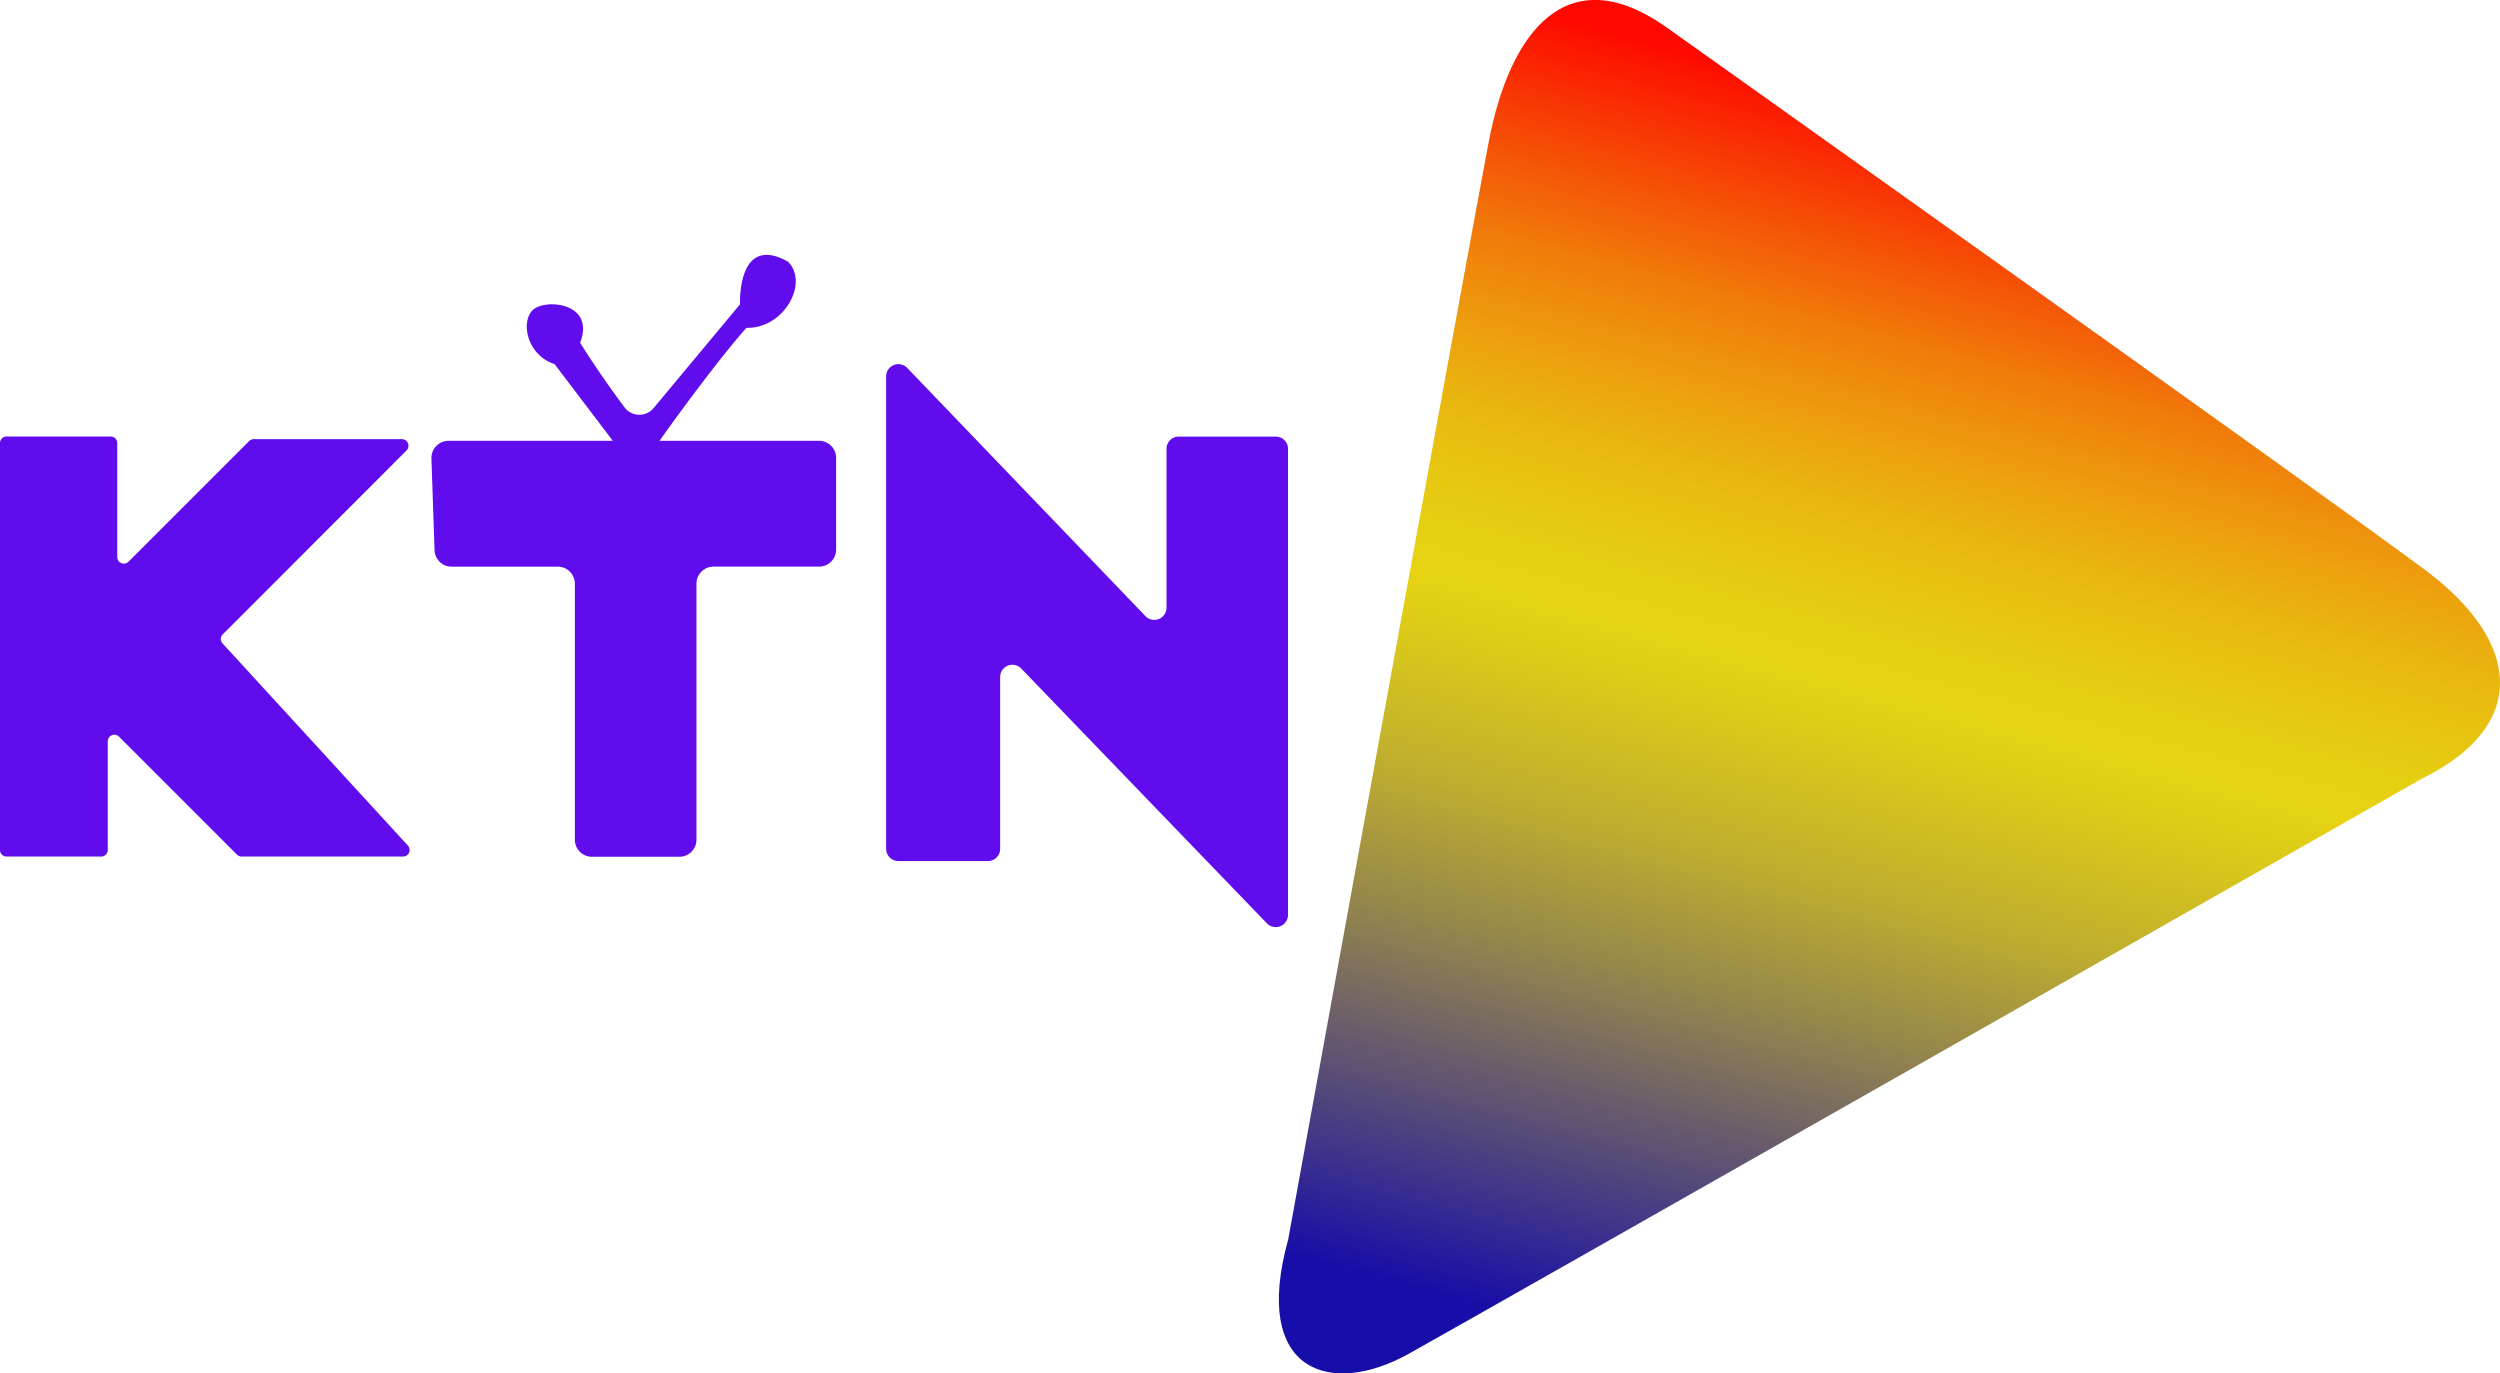
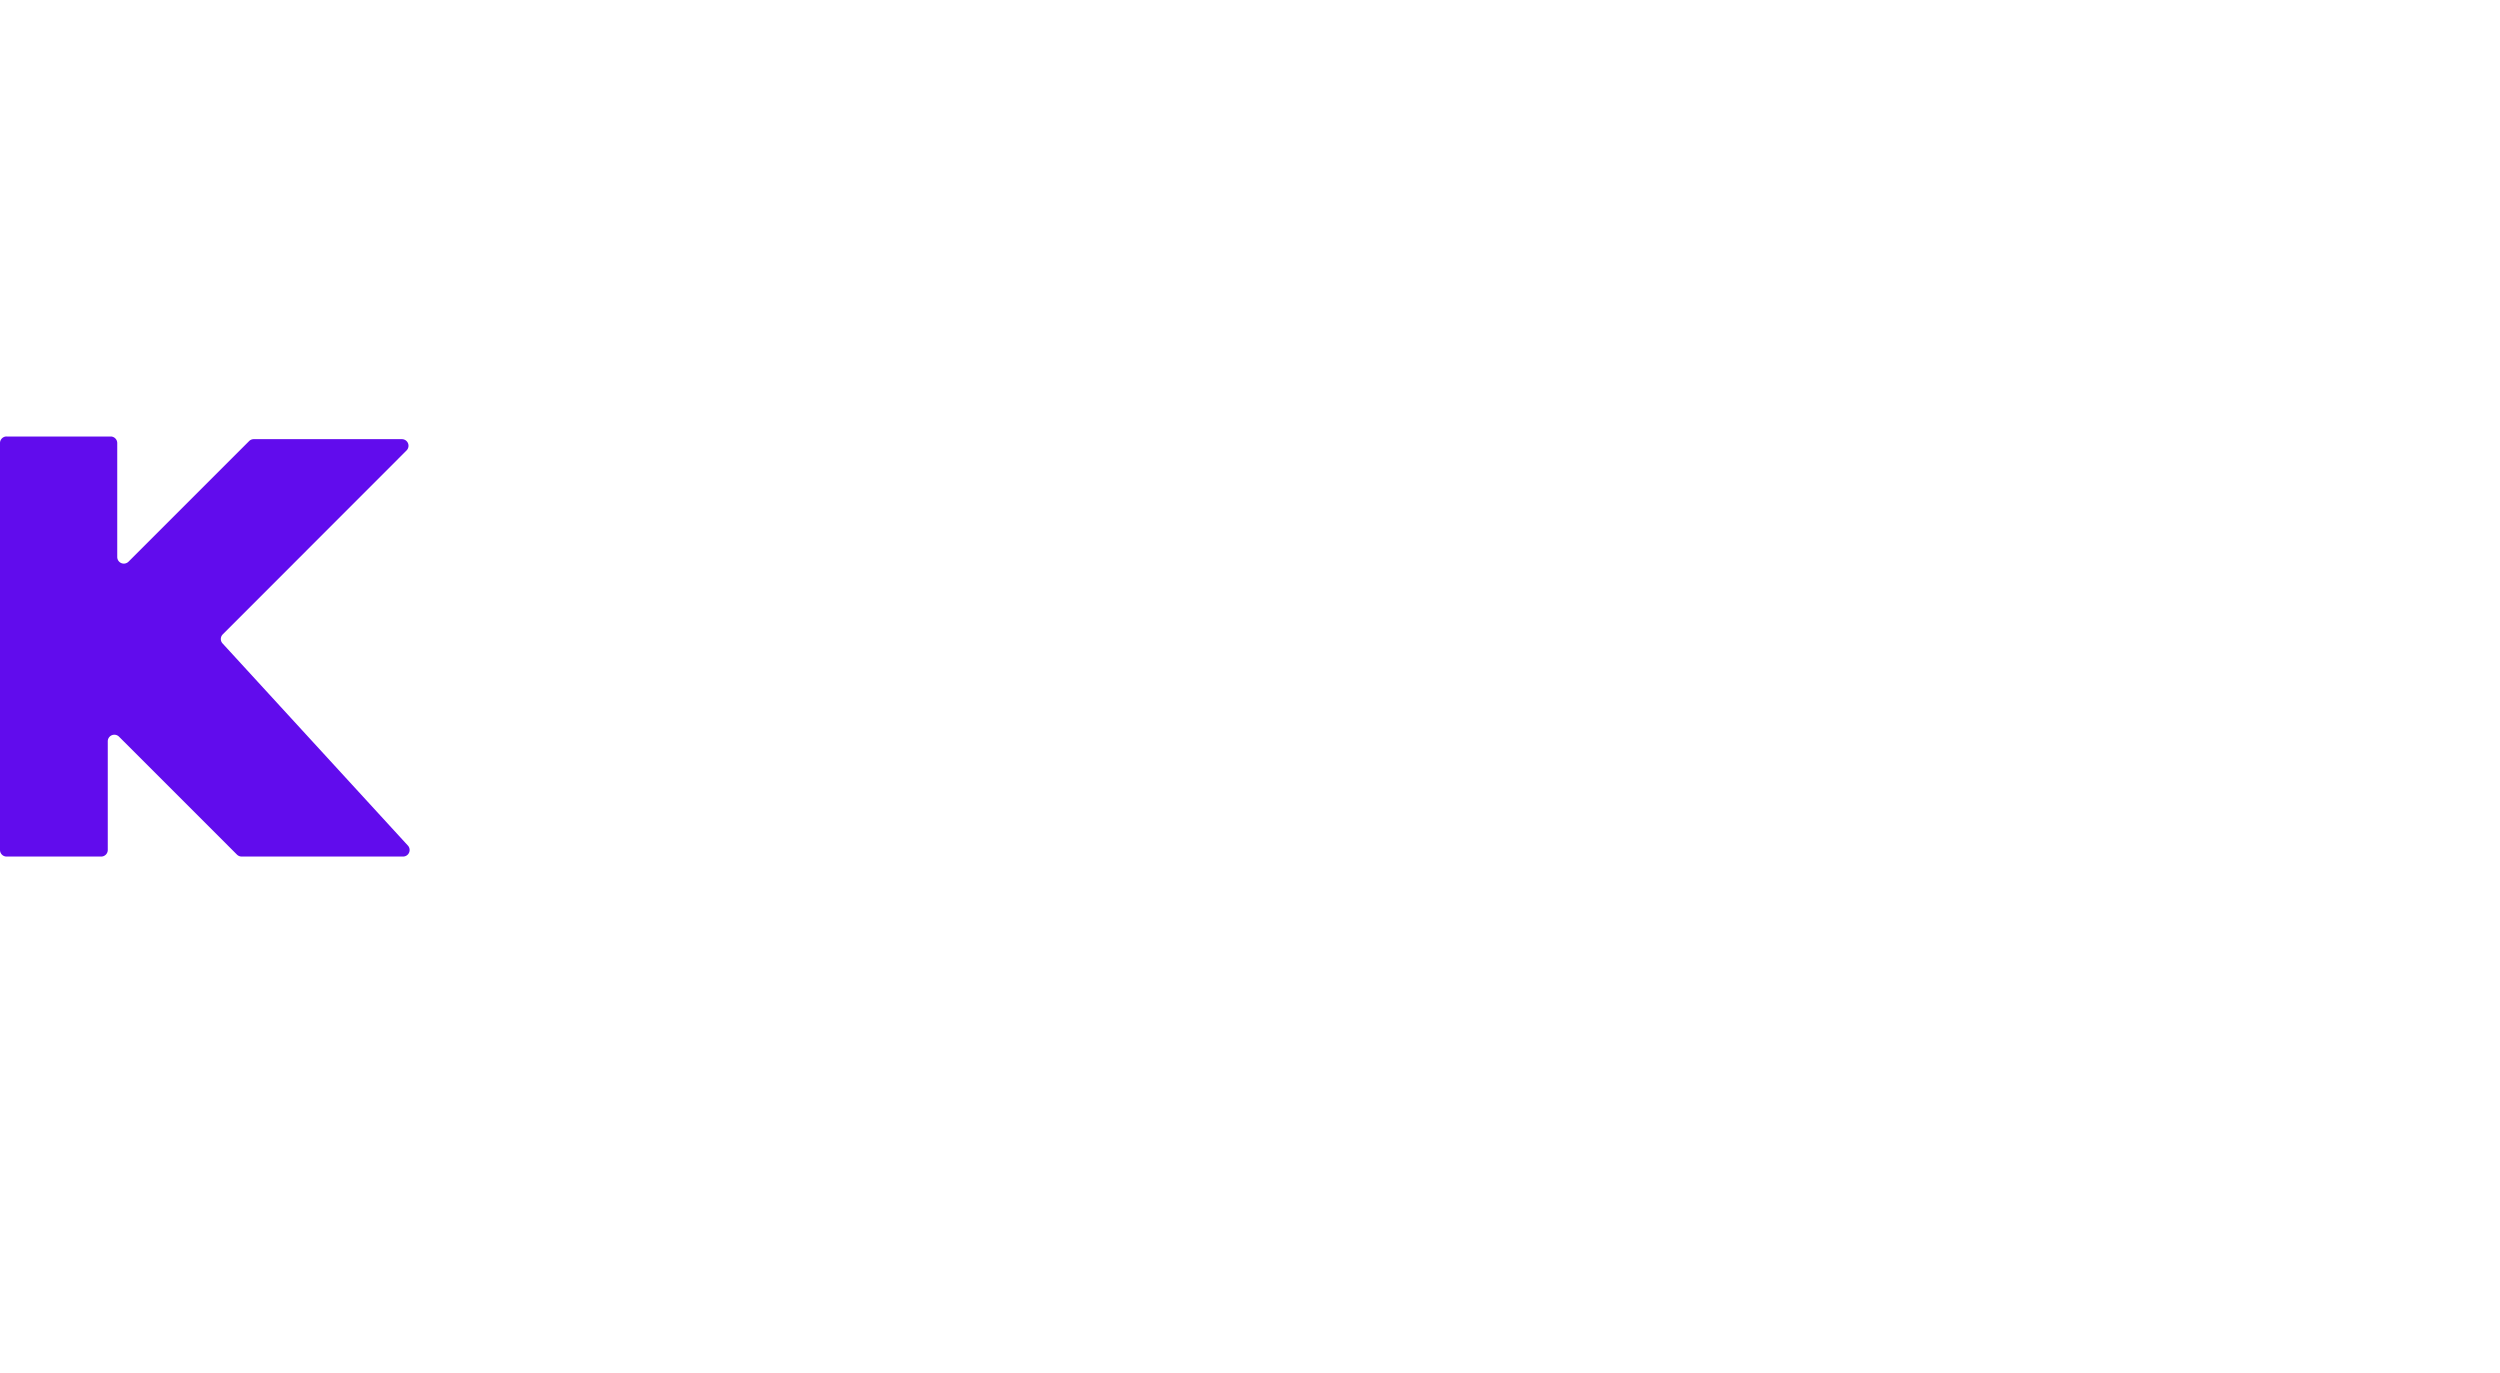
<svg xmlns="http://www.w3.org/2000/svg" width="95.785" height="52.623" viewBox="0 0 95.785 52.623">
  <defs>
    <style>.a{fill:#610ced;}.b{fill:url(#a);}</style>
    <linearGradient id="a" x1="0.418" y1="0.999" x2="0.628" y2="0.13" gradientUnits="objectBoundingBox">
      <stop offset="0" stop-color="#170da8" />
      <stop offset="0.14" stop-color="#564a79" />
      <stop offset="0.28" stop-color="#93844d" />
      <stop offset="0.4" stop-color="#c0af2d" />
      <stop offset="0.5" stop-color="#dbc919" />
      <stop offset="0.55" stop-color="#e6d312" />
      <stop offset="0.6" stop-color="#e6cd11" />
      <stop offset="0.67" stop-color="#e8bc10" />
      <stop offset="0.74" stop-color="#eca10d" />
      <stop offset="0.82" stop-color="#f07c0a" />
      <stop offset="0.9" stop-color="#f64b06" />
      <stop offset="0.99" stop-color="#fd1100" />
      <stop offset="1" stop-color="#ff0800" />
    </linearGradient>
  </defs>
  <g transform="translate(0 -0.005)">
    <path class="a" d="M.251,60.65h3.99a.252.252,0,0,1,.251.251v4.368a.253.253,0,0,0,.43.179l4.622-4.622a.252.252,0,0,1,.179-.074H15.4a.253.253,0,0,1,.179.43L8.535,68.231a.25.25,0,0,0-.008.347l7.1,7.744a.251.251,0,0,1-.185.422H9.258a.262.262,0,0,1-.179-.074l-4.52-4.52a.252.252,0,0,0-.43.179v4.164a.252.252,0,0,1-.251.251H.251A.252.252,0,0,1,0,76.493V60.9a.252.252,0,0,1,.251-.251Z" transform="translate(0 -43.921)" />
-     <path class="a" d="M123.11,51.063v18.1a.468.468,0,0,0,.469.469h3.431a.468.468,0,0,0,.469-.469V62.582a.469.469,0,0,1,.808-.325L137.7,72.02a.47.47,0,0,0,.808-.325V53.838a.468.468,0,0,0-.469-.469h-3.717a.468.468,0,0,0-.469.469v6.084a.469.469,0,0,1-.808.325l-9.128-9.509A.469.469,0,0,0,123.11,51.063Z" transform="translate(-89.159 -36.637)" />
-     <path class="a" d="M74.787,42.536H68.676c.783-1.1,2.248-3.1,3.331-4.33,1.431.041,2.41-1.715,1.594-2.534-1.961-1.1-1.839,1.633-1.839,1.633l-3.309,3.974a.711.711,0,0,1-1.117-.028c-.436-.585-1.076-1.475-1.7-2.474.543-1.4-1.02-1.674-1.674-1.349s-.45,1.8.695,2.168l2.231,2.94H60.593a.655.655,0,0,0-.654.676l.119,3.513a.652.652,0,0,0,.654.632h4.068a.653.653,0,0,1,.654.654v9.807a.653.653,0,0,0,.654.654h3.351a.653.653,0,0,0,.654-.654V48.01a.653.653,0,0,1,.654-.654H74.79a.653.653,0,0,0,.654-.654V43.189a.653.653,0,0,0-.654-.654Z" transform="translate(-43.409 -25.641)" />
-     <path class="b" d="M192.45,1c-3.717-2.573-5.924.163-6.74,4.454s-7.68,42.039-7.68,42.039c-1.42,5.118,1.644,6.037,4.616,4.382s38.813-22.032,38.813-22.032c4.084-2,3.872-5.209.132-8S192.45,1,192.45,1Z" transform="translate(-128.674)" />
  </g>
</svg>